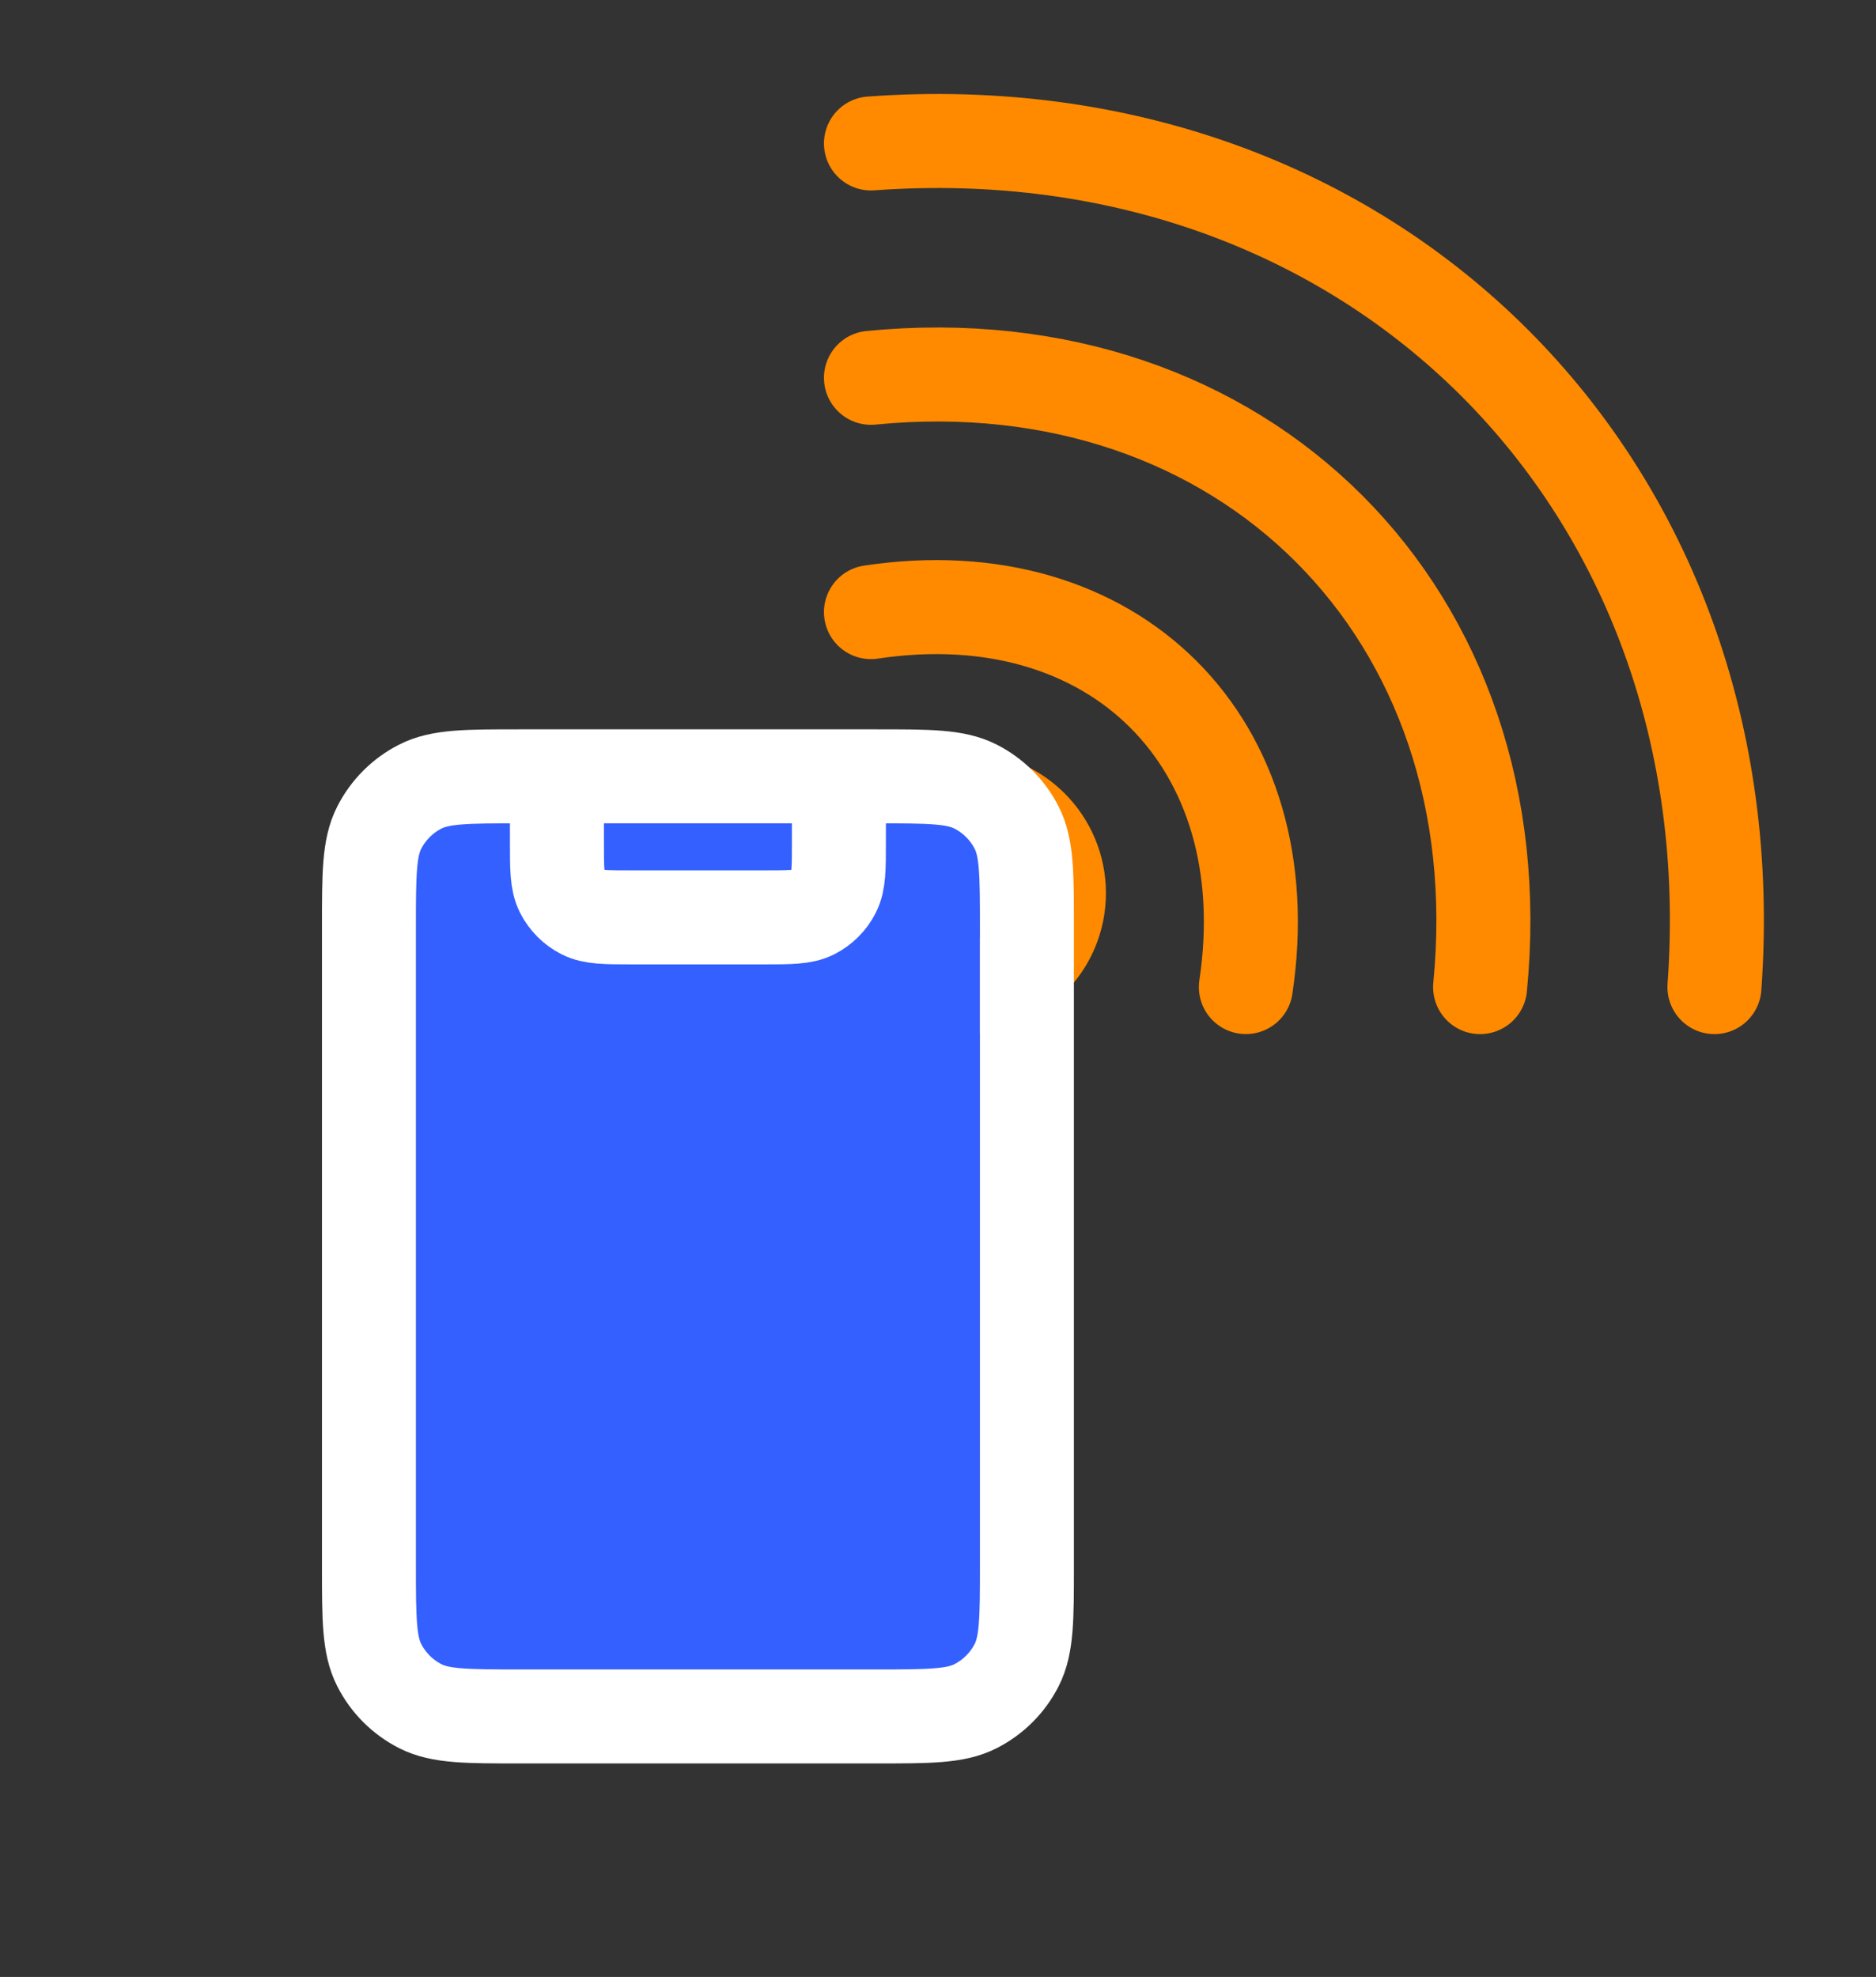
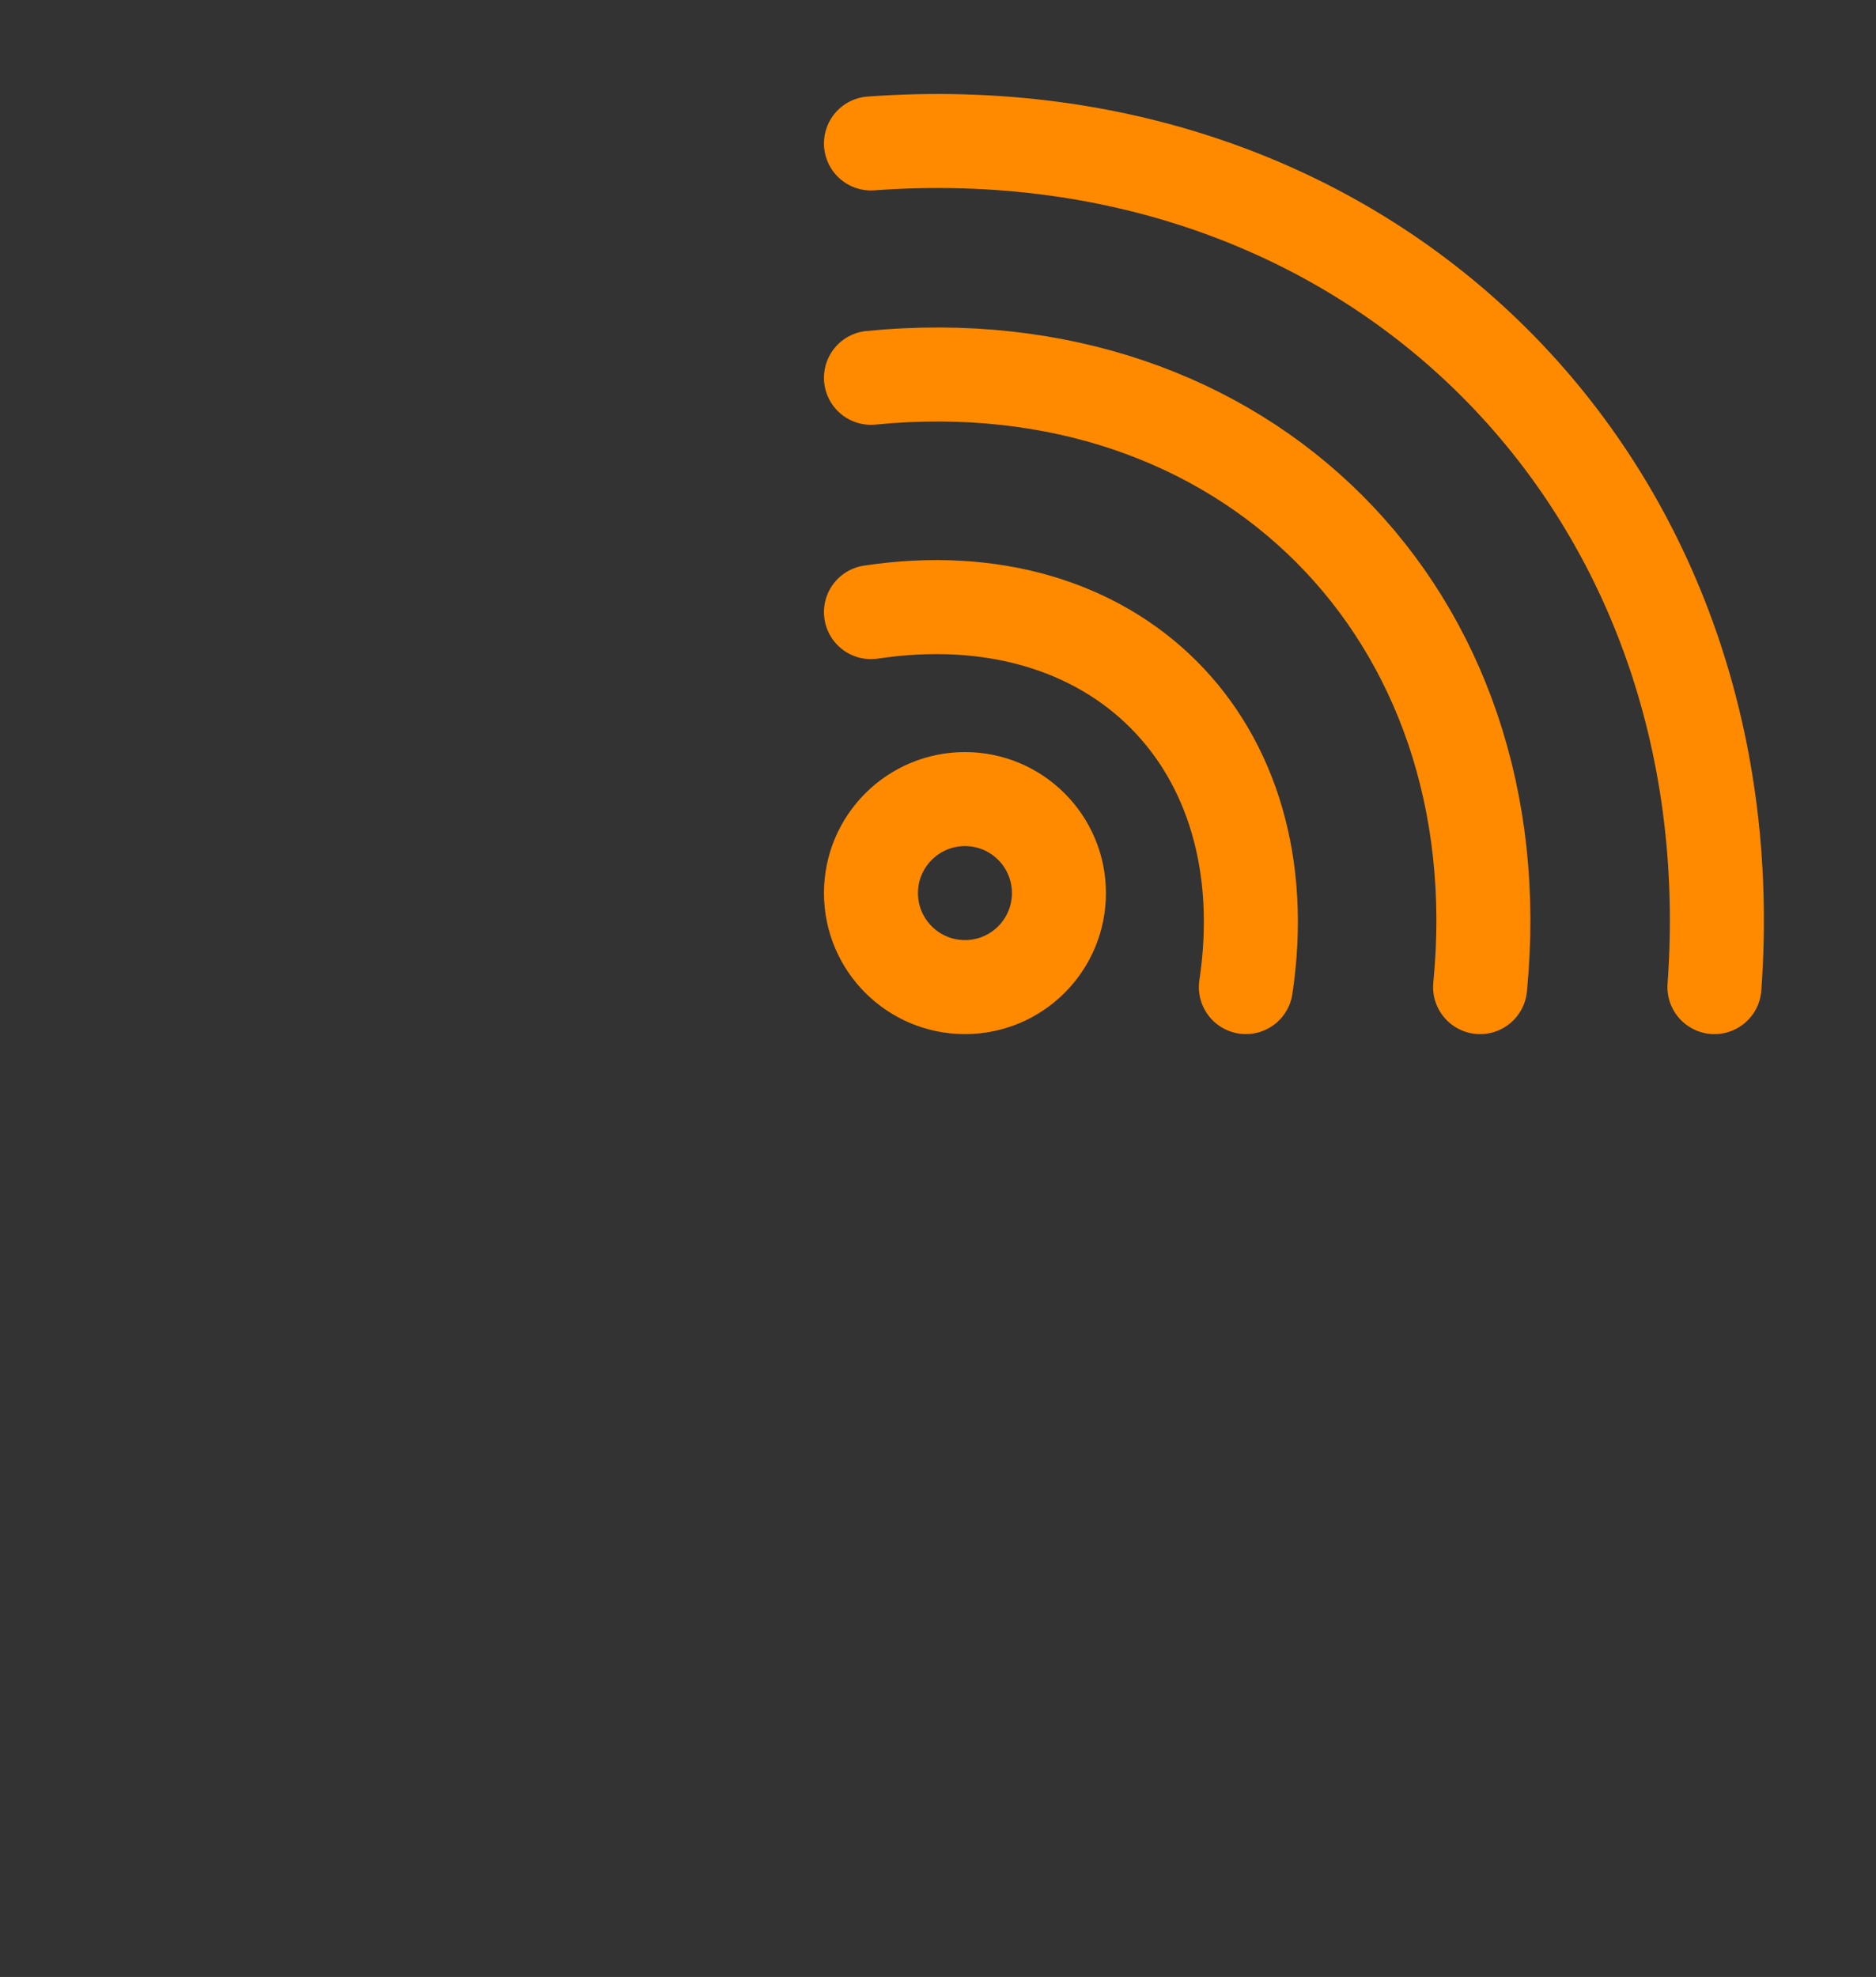
<svg xmlns="http://www.w3.org/2000/svg" width="56" height="59" viewBox="0 0 56 59" fill="none">
  <rect x="0" y="0" width="56" height="59" fill="#333333" stroke="none" />
  <path d="M25.999 18.268C33.273 17.174 38.282 22.185 37.19 29.458M25.999 11.275C37.135 10.182 45.276 18.323 44.182 29.459M25.999 4.281C40.998 3.189 52.269 14.46 51.177 29.459M28.805 29.459C27.256 29.459 25.999 28.203 25.999 26.653C25.999 25.104 27.256 23.848 28.805 23.848C30.354 23.848 31.61 25.104 31.61 26.653C31.61 28.203 30.354 29.459 28.805 29.459Z" stroke="#FF8A00" stroke-width="2.806" stroke-linecap="round" stroke-linejoin="round" />
-   <rect x="12.417" y="24.572" width="16.834" height="25.25" fill="#3460FF" />
-   <path d="M25.042 23.169V25.133C25.042 25.919 25.042 26.311 24.889 26.611C24.755 26.875 24.54 27.09 24.276 27.225C23.976 27.378 23.583 27.378 22.798 27.378H18.87C18.084 27.378 17.691 27.378 17.391 27.225C17.127 27.09 16.913 26.875 16.778 26.611C16.625 26.311 16.625 25.919 16.625 25.133V23.169M15.503 51.225H26.165C27.736 51.225 28.521 51.225 29.122 50.919C29.649 50.65 30.079 50.221 30.348 49.693C30.654 49.093 30.654 48.307 30.654 46.736V27.658C30.654 26.087 30.654 25.301 30.348 24.701C30.079 24.173 29.649 23.744 29.122 23.475C28.521 23.169 27.736 23.169 26.165 23.169H15.503C13.932 23.169 13.146 23.169 12.546 23.475C12.018 23.744 11.589 24.173 11.32 24.701C11.014 25.301 11.014 26.087 11.014 27.658V46.736C11.014 48.307 11.014 49.093 11.32 49.693C11.589 50.221 12.018 50.65 12.546 50.919C13.146 51.225 13.932 51.225 15.503 51.225Z" stroke="#FFFFFF" stroke-width="2.806" stroke-linecap="round" stroke-linejoin="round" />
</svg>